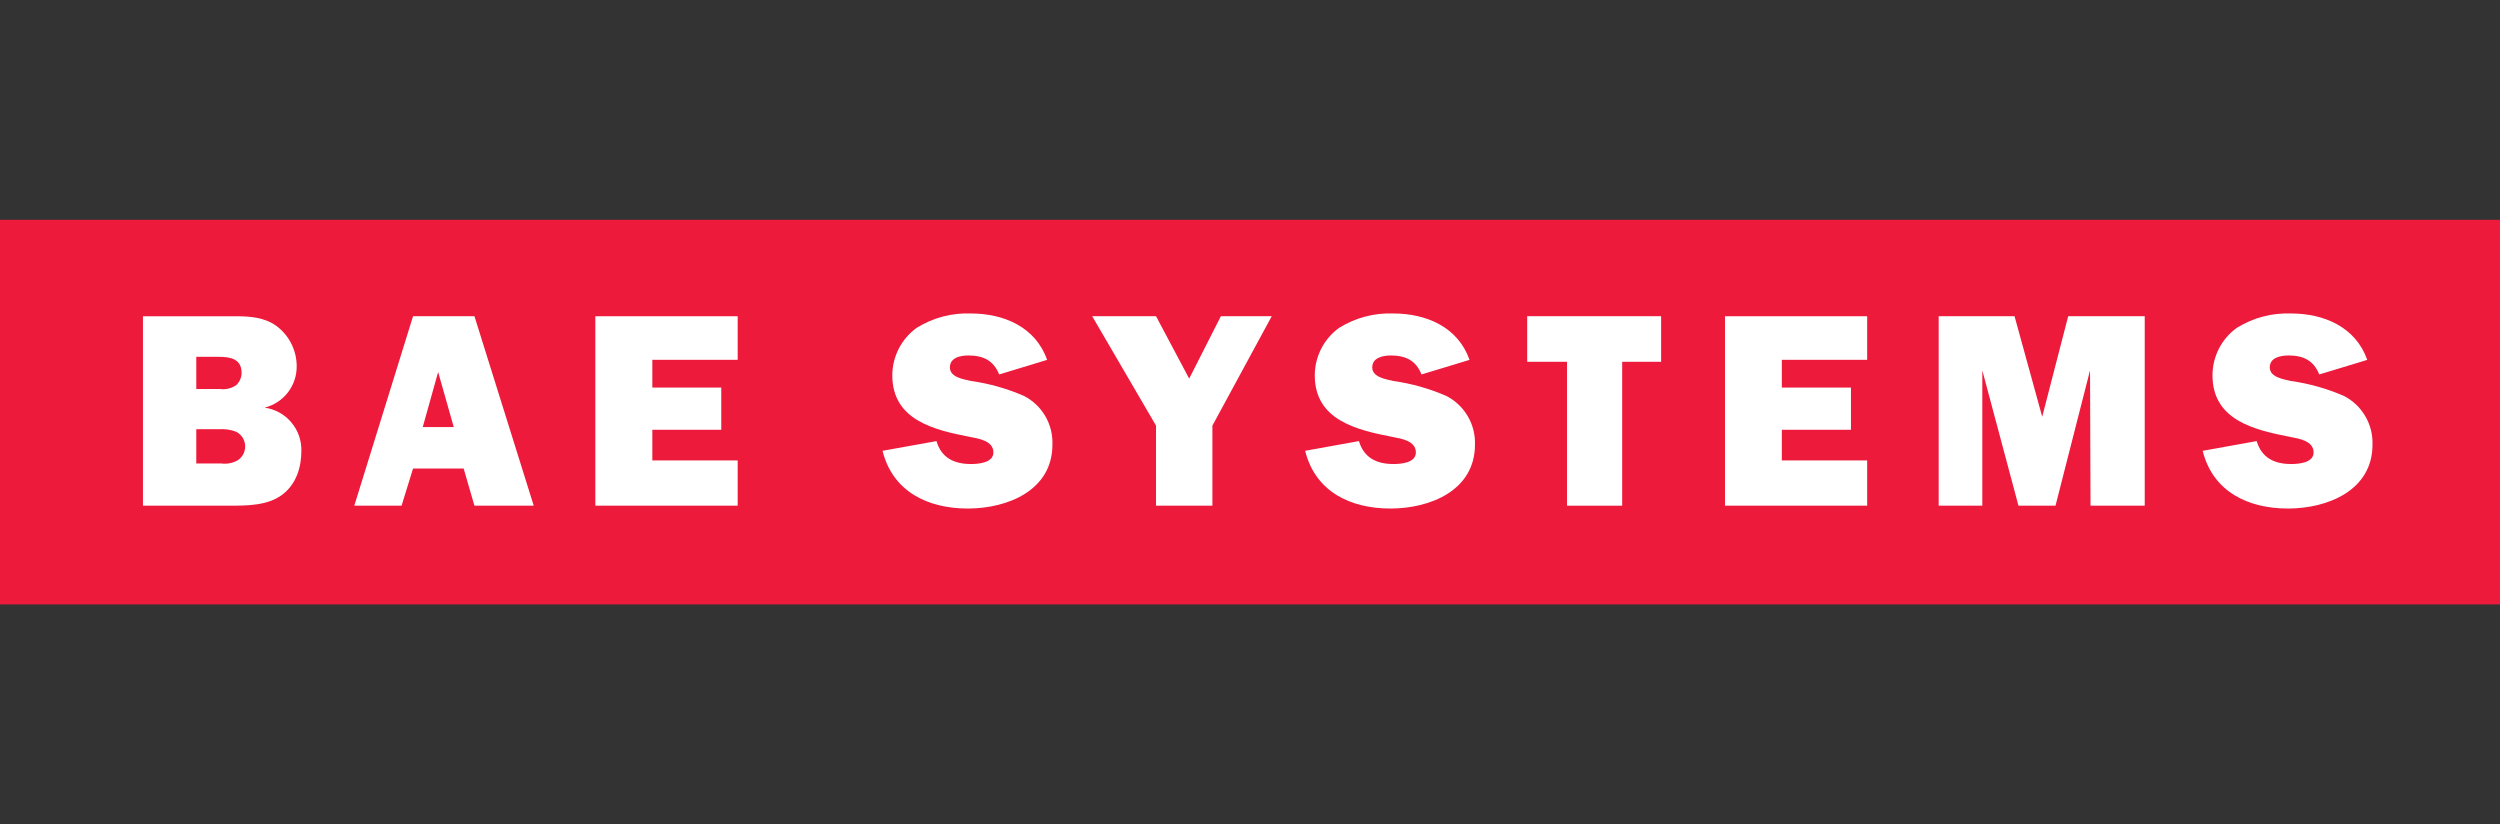
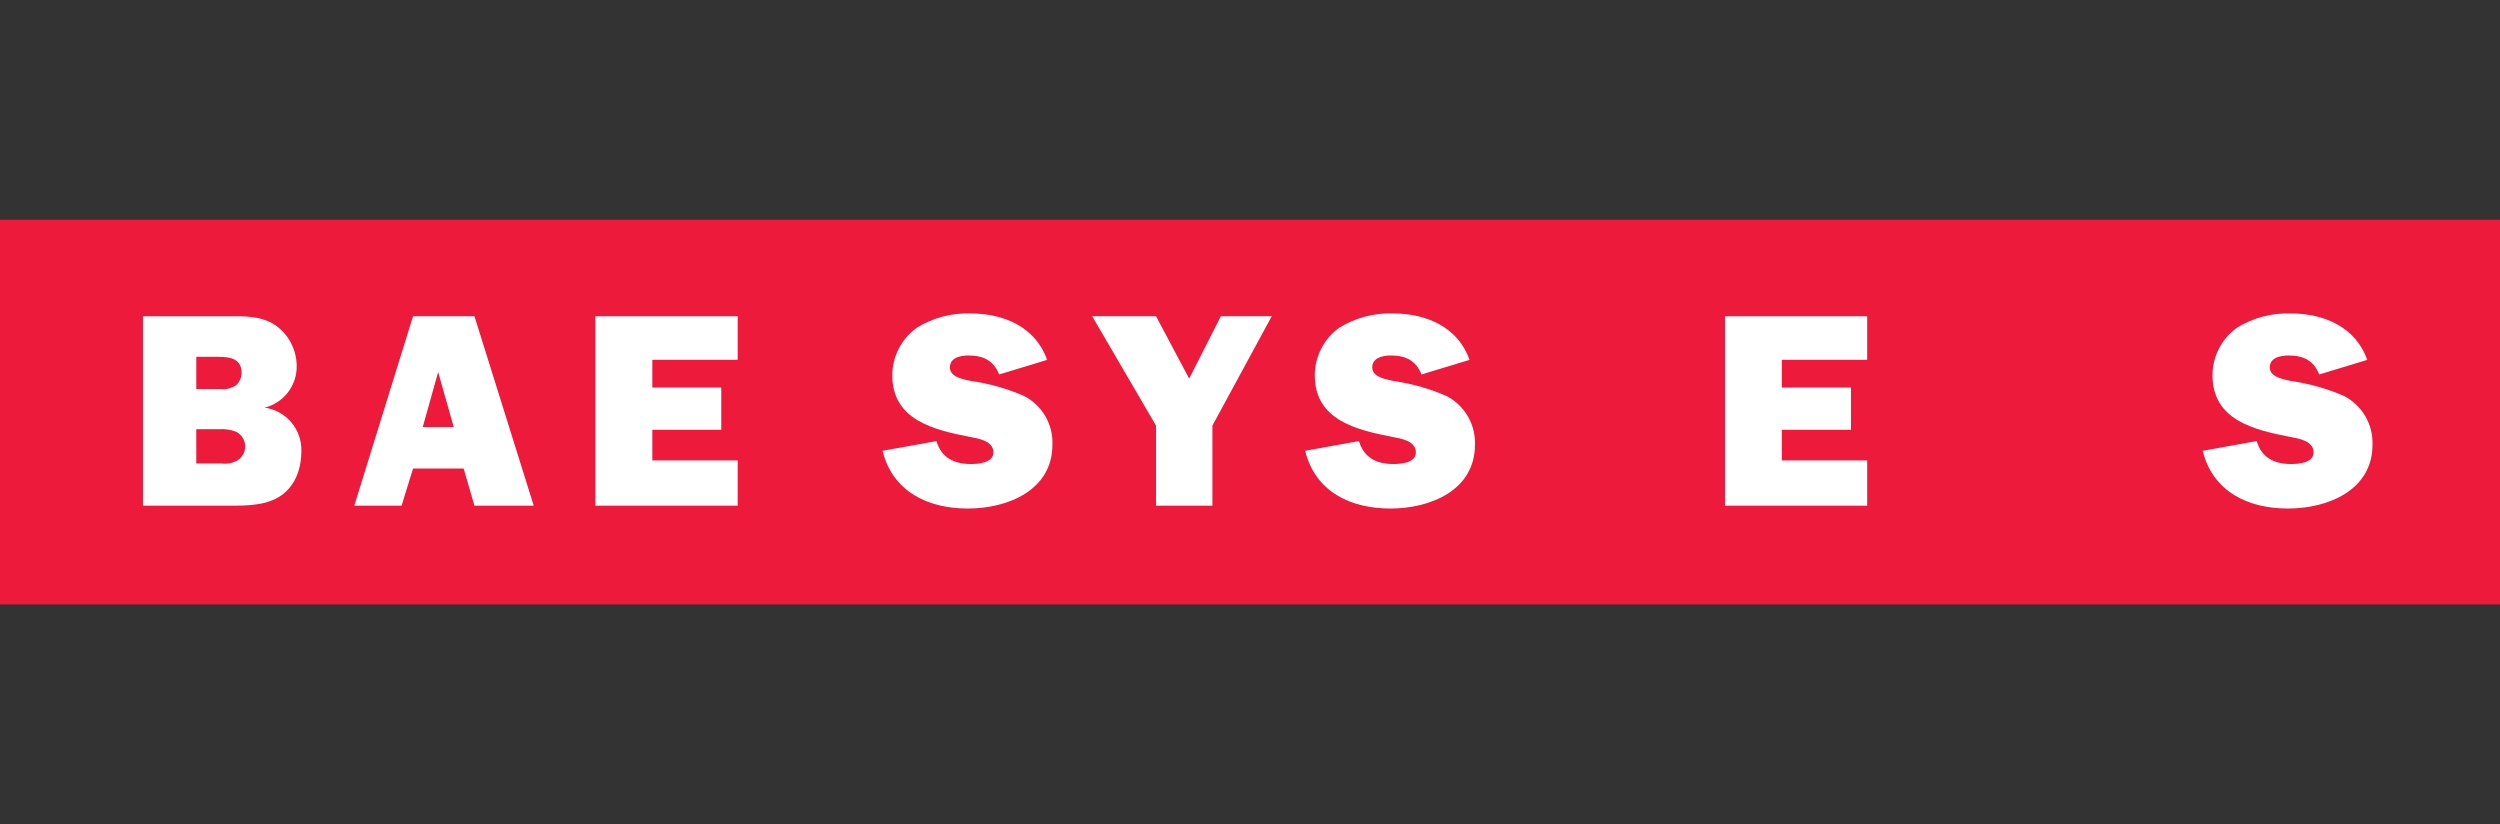
<svg xmlns="http://www.w3.org/2000/svg" width="182" height="60" viewBox="0 0 182 60" fill="none">
  <rect x="0" y="0" width="182" height="60" fill="#333333" stroke="none" />
  <g clip-path="url(#clip0_1096_1828)">
    <g clip-path="url(#clip1_1096_1828)">
      <path d="M182.007 16H0V44H182.007V16Z" fill="#ED1A3B" />
      <path fill-rule="evenodd" clip-rule="evenodd" d="M160.354 32.818C161.1 35.811 163.673 37.021 166.568 37.021C169.462 37.021 172.717 35.692 172.717 32.378C172.743 31.656 172.565 30.941 172.203 30.316C171.842 29.69 171.311 29.179 170.672 28.842C169.427 28.294 168.112 27.922 166.765 27.735C166.271 27.612 165.239 27.474 165.239 26.747C165.239 26.021 166.044 25.878 166.607 25.878C167.674 25.878 168.44 26.239 168.84 27.261L172.337 26.199C171.492 23.804 169.185 22.821 166.79 22.821C165.398 22.767 164.021 23.132 162.839 23.868C162.291 24.262 161.844 24.782 161.537 25.383C161.229 25.984 161.069 26.65 161.07 27.325C161.07 30.605 164.143 31.306 166.741 31.81C167.358 31.929 168.43 32.092 168.43 32.936C168.43 33.697 167.343 33.781 166.8 33.781C165.575 33.781 164.651 33.336 164.286 32.111L160.364 32.818" fill="white" />
-       <path fill-rule="evenodd" clip-rule="evenodd" d="M156.136 23.019H150.565L148.673 30.338L146.658 23.019H141.136V36.814H144.312V26.96L146.944 36.814H149.641L152.155 26.96L152.19 36.814H156.136V23.019Z" fill="white" />
-       <path fill-rule="evenodd" clip-rule="evenodd" d="M135.93 33.519H129.717V31.287H134.75V28.215H129.717V26.194H135.93V23.023H125.578V36.813H135.93V33.519Z" fill="white" />
-       <path fill-rule="evenodd" clip-rule="evenodd" d="M118.095 26.338H120.93V23.019H111.18V26.338H114.079V36.814H118.095V26.338Z" fill="white" />
+       <path fill-rule="evenodd" clip-rule="evenodd" d="M135.93 33.519H129.717V31.287H134.75V28.215H129.717V26.194H135.93V23.023H125.578V36.813H135.93V33.519" fill="white" />
      <path fill-rule="evenodd" clip-rule="evenodd" d="M95.014 32.818C95.76 35.811 98.328 37.021 101.228 37.021C104.127 37.021 107.377 35.692 107.377 32.378C107.403 31.655 107.225 30.94 106.862 30.314C106.499 29.689 105.967 29.178 105.327 28.842C104.084 28.294 102.771 27.922 101.425 27.735C100.931 27.612 99.899 27.474 99.899 26.748C99.899 26.022 100.704 25.878 101.252 25.878C102.319 25.878 103.085 26.239 103.485 27.261L106.982 26.199C106.142 23.804 103.831 22.821 101.435 22.821C100.043 22.768 98.667 23.133 97.484 23.868C96.938 24.264 96.493 24.784 96.185 25.385C95.878 25.986 95.717 26.651 95.716 27.326C95.716 30.605 98.793 31.306 101.381 31.81C102.008 31.929 103.075 32.092 103.075 32.936C103.075 33.697 101.993 33.781 101.445 33.781C100.225 33.781 99.296 33.336 98.931 32.111L95.014 32.818Z" fill="white" />
      <path fill-rule="evenodd" clip-rule="evenodd" d="M92.584 23.019H88.88L86.573 27.563L84.158 23.019H79.51L84.158 30.985V36.814H88.263V30.985L92.584 23.019Z" fill="white" />
      <path fill-rule="evenodd" clip-rule="evenodd" d="M64.248 32.818C64.994 35.811 67.567 37.021 70.462 37.021C73.356 37.021 76.616 35.692 76.616 32.378C76.645 31.657 76.47 30.942 76.11 30.316C75.75 29.69 75.22 29.179 74.581 28.842C73.34 28.294 72.028 27.922 70.684 27.735C70.16 27.612 69.153 27.474 69.153 26.748C69.153 26.022 69.938 25.878 70.506 25.878C71.568 25.878 72.334 26.239 72.739 27.261L76.231 26.199C75.391 23.804 73.075 22.821 70.684 22.821C69.292 22.766 67.915 23.131 66.733 23.868C66.185 24.263 65.739 24.783 65.43 25.384C65.122 25.985 64.961 26.65 64.96 27.326C64.96 30.605 68.037 31.306 70.63 31.81C71.252 31.929 72.319 32.092 72.319 32.936C72.319 33.697 71.227 33.781 70.689 33.781C69.464 33.781 68.536 33.337 68.175 32.112L64.253 32.818" fill="white" />
      <path fill-rule="evenodd" clip-rule="evenodd" d="M53.703 33.519H47.49V31.287H52.508V28.215H47.49V26.194H53.703V23.023H43.341V36.813H53.703V33.519Z" fill="white" />
      <path fill-rule="evenodd" clip-rule="evenodd" d="M34.539 36.814H38.856L34.539 23.019H30.07L25.792 36.814H29.235L30.07 34.107H33.754L34.539 36.814Z" fill="white" />
      <path fill-rule="evenodd" clip-rule="evenodd" d="M10.407 36.813H16.729C17.974 36.813 19.465 36.813 20.522 36.033C21.579 35.253 21.94 34.003 21.94 32.818C21.956 32.057 21.693 31.317 21.199 30.737C20.706 30.158 20.017 29.78 19.263 29.677C19.937 29.509 20.535 29.118 20.96 28.568C21.384 28.017 21.609 27.339 21.599 26.644C21.596 26.076 21.461 25.516 21.204 25.009C20.946 24.502 20.574 24.062 20.117 23.725C19.248 23.098 18.181 23.023 17.154 23.023H10.407V36.813Z" fill="white" />
      <path fill-rule="evenodd" clip-rule="evenodd" d="M30.776 31.089L31.897 27.084L33.033 31.089H30.776Z" fill="#ED1A3B" />
      <path fill-rule="evenodd" clip-rule="evenodd" d="M14.289 28.318V25.977H15.939C16.749 25.977 17.588 26.115 17.588 27.148C17.587 27.317 17.55 27.484 17.481 27.639C17.412 27.793 17.313 27.932 17.188 28.047C16.84 28.281 16.418 28.378 16.003 28.318H14.289Z" fill="#ED1A3B" />
      <path fill-rule="evenodd" clip-rule="evenodd" d="M14.289 33.741V31.247H15.963C16.38 31.217 16.798 31.279 17.188 31.43C17.373 31.523 17.531 31.662 17.646 31.833C17.761 32.005 17.83 32.204 17.846 32.41C17.862 32.616 17.824 32.823 17.737 33.011C17.649 33.198 17.515 33.359 17.346 33.48C16.981 33.707 16.548 33.799 16.121 33.741H14.289Z" fill="#ED1A3B" />
    </g>
  </g>
  <defs>
    <clipPath id="clip0_1096_1828">
      <rect width="182" height="60" fill="white" />
    </clipPath>
    <clipPath id="clip1_1096_1828">
      <rect width="182.007" height="28" fill="white" transform="translate(0 16)" />
    </clipPath>
  </defs>
</svg>